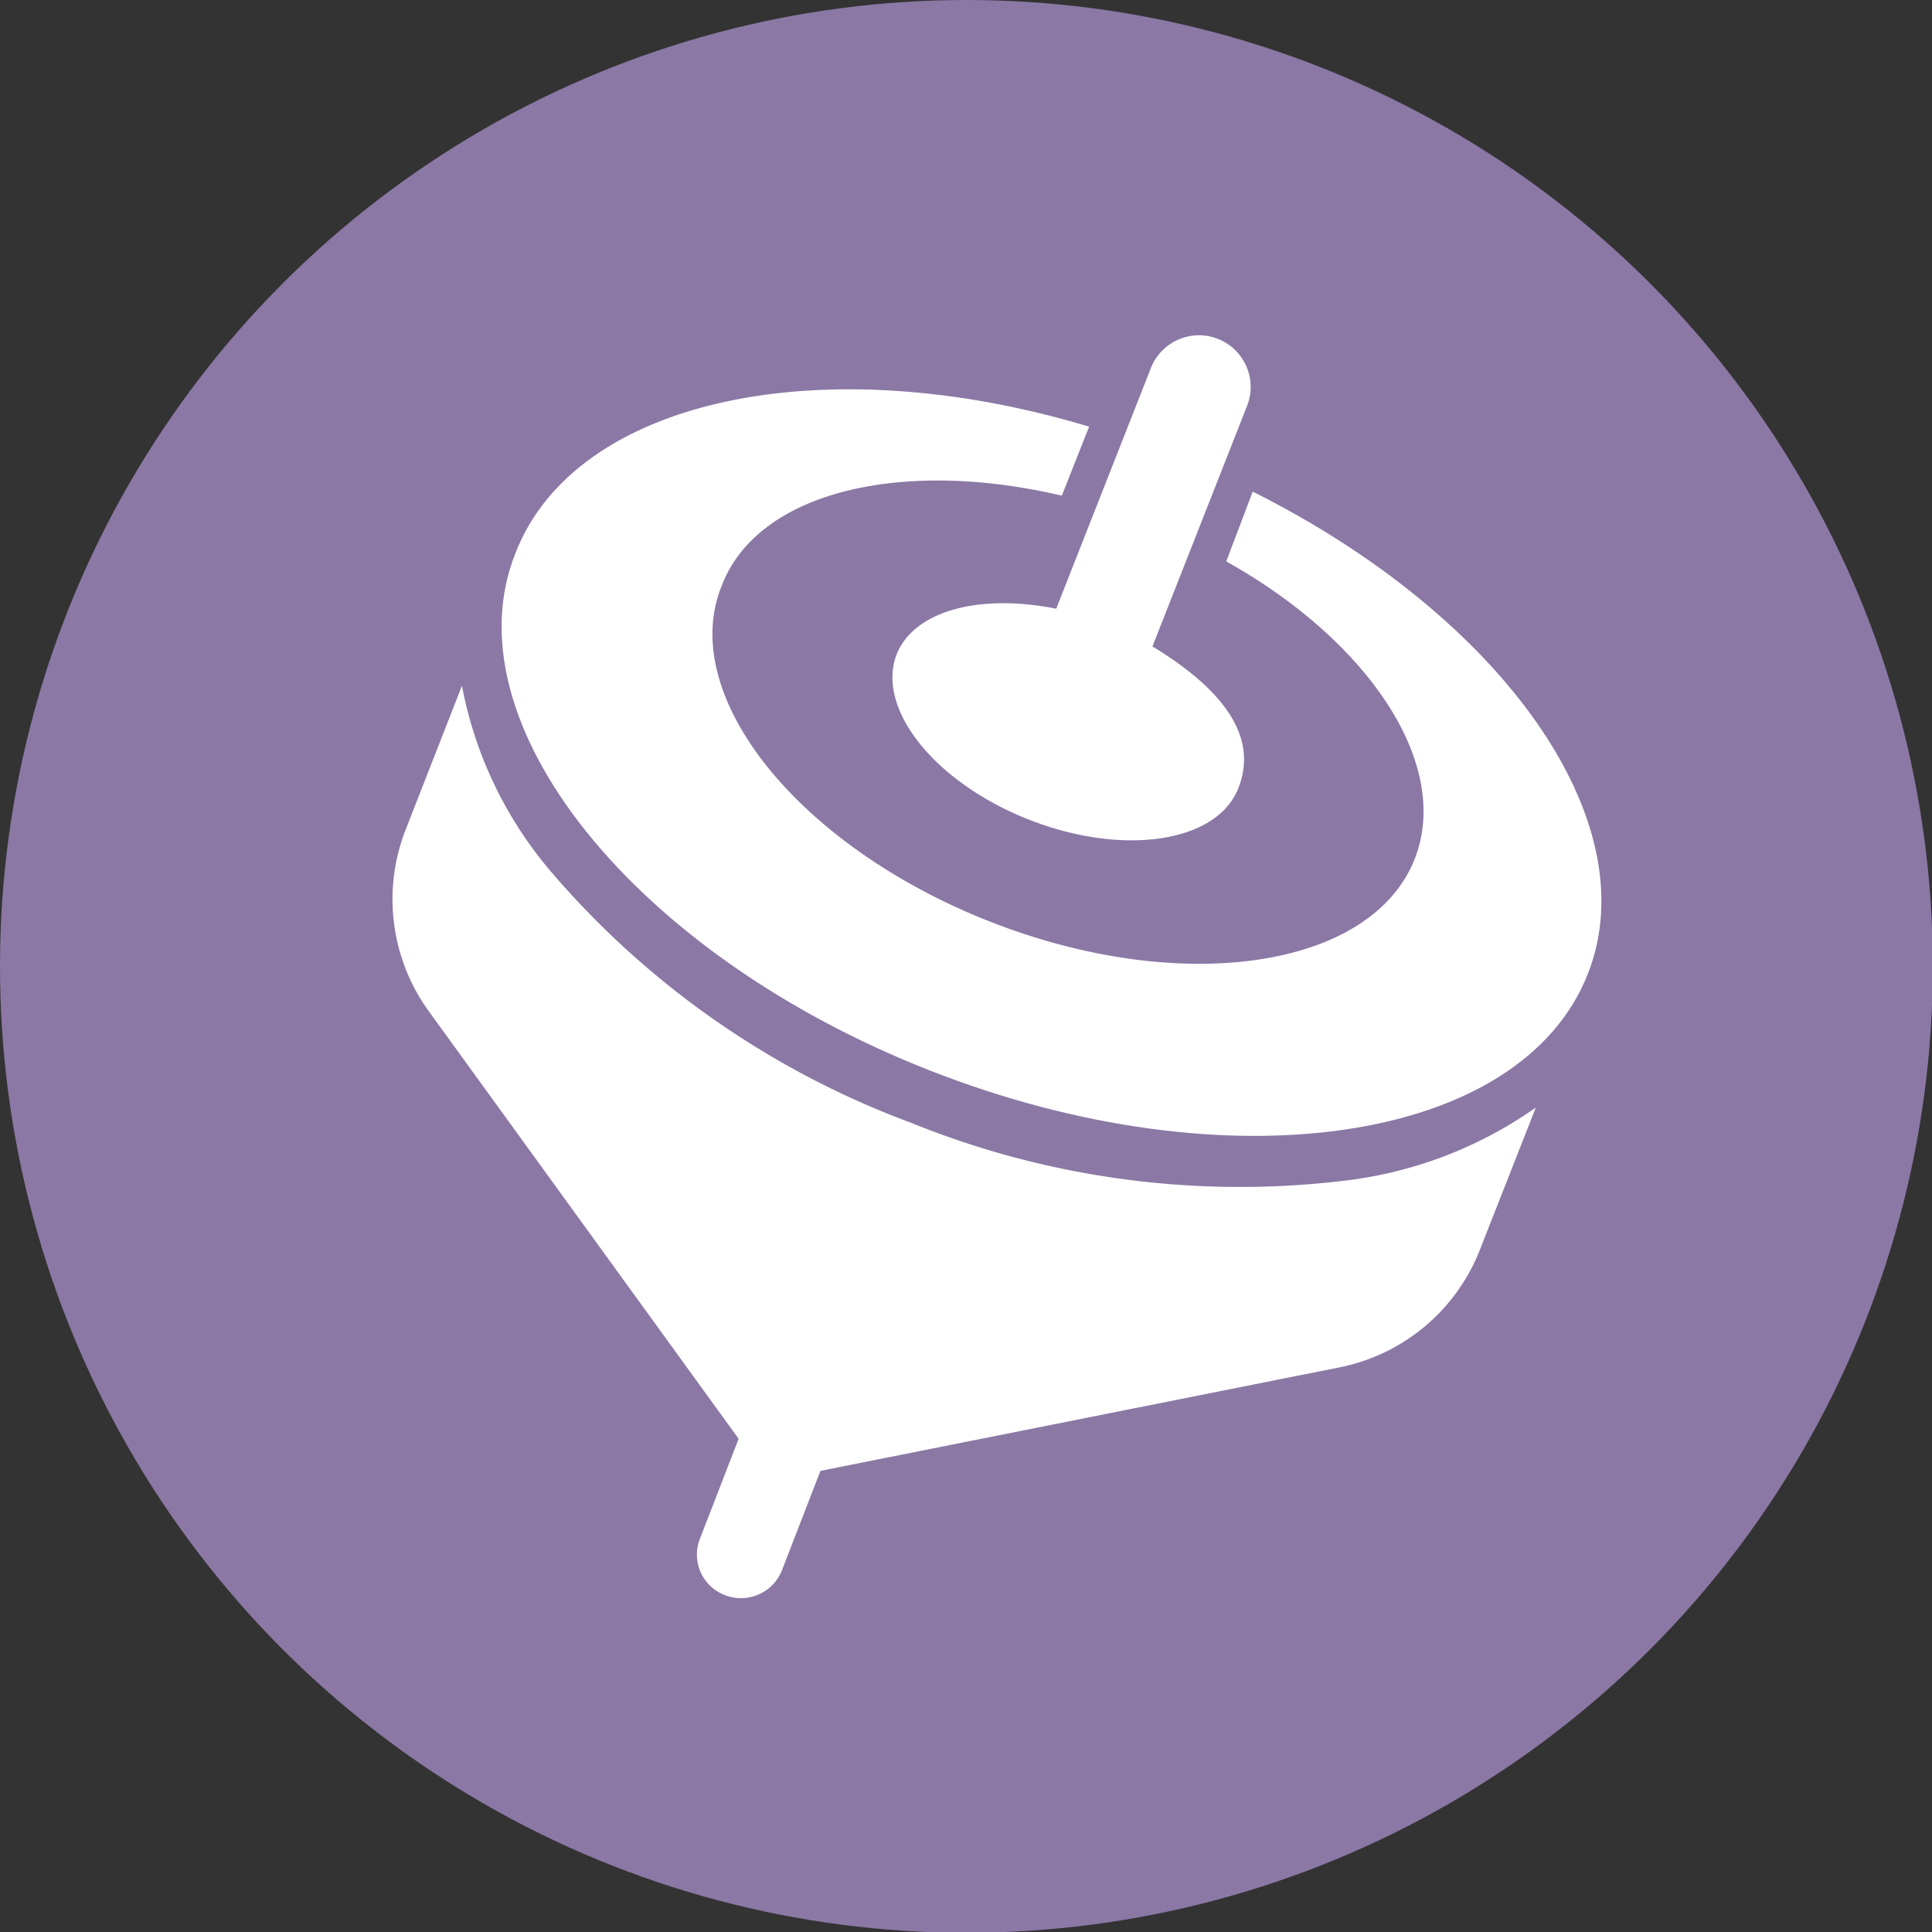
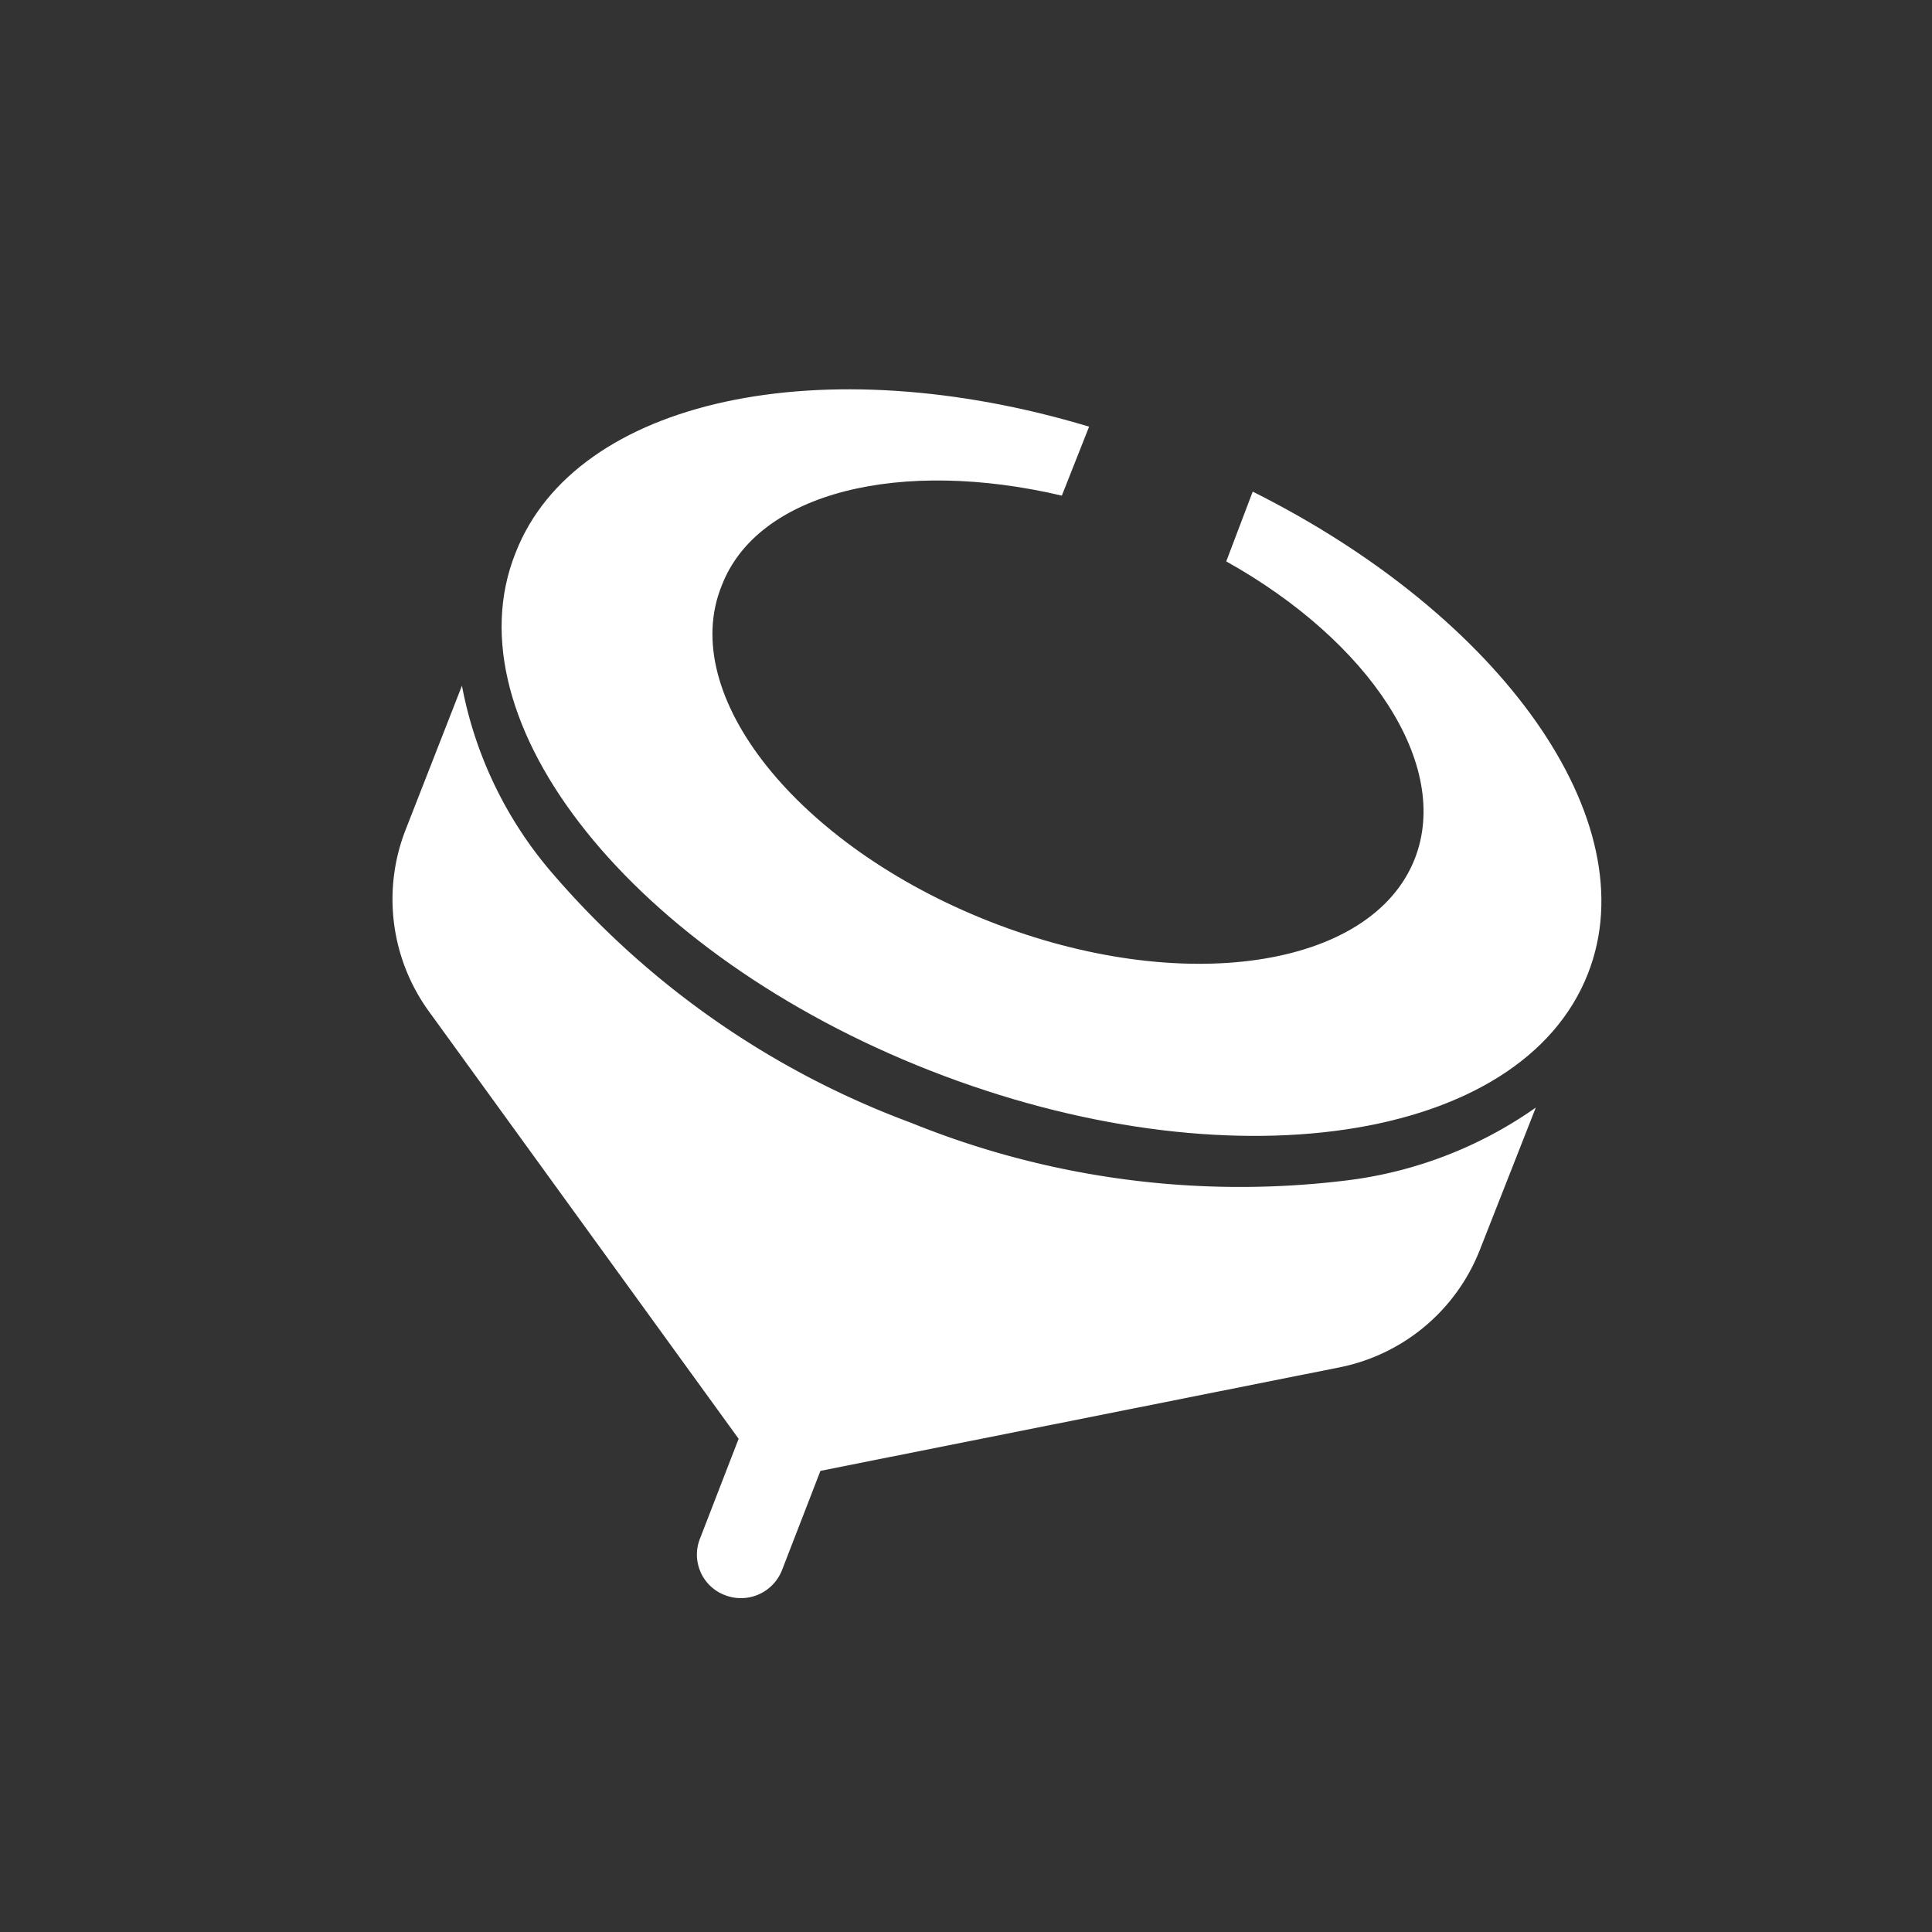
<svg xmlns="http://www.w3.org/2000/svg" id="レイヤー_1" data-name="レイヤー 1" viewBox="0 0 24.09 24.09">
  <rect x="0" y="0" width="24.09" height="24.09" fill="#333333" stroke="none" />
  <defs>
    <style>.cls-1{fill:#8b78a5;}.cls-2{fill:#fff;}</style>
  </defs>
  <title>アートボード 1</title>
-   <circle class="cls-1" cx="12.05" cy="12.05" r="12.05" />
  <path class="cls-2" d="M11.36,14a10.88,10.88,0,0,1-4.48-3.12A5,5,0,0,1,5.76,8.55l-.7,1.79a2.38,2.38,0,0,0,.28,2.26l3.87,5.34-.48,1.24a.54.54,0,0,0,.31.71.55.55,0,0,0,.71-.31l.48-1.24,6.47-1.29a2.38,2.38,0,0,0,1.75-1.46l.7-1.78a5.19,5.19,0,0,1-2.37.91A10.91,10.91,0,0,1,11.36,14Z" />
-   <path class="cls-2" d="M11.18,8.16c-.26.68.48,1.6,1.65,2.06s2.34.29,2.61-.39-.25-1.27-1.07-1.77l1.18-3a.64.64,0,1,0-1.2-.47l-1.18,3C12.22,7.4,11.4,7.61,11.18,8.16Z" />
  <path class="cls-2" d="M15.62,6.13,15.29,7c1.79,1,2.81,2.54,2.35,3.71-.54,1.37-2.91,1.72-5.3.78S8.44,8.67,9,7.3c.45-1.17,2.24-1.59,4.24-1.12l.34-.86c-3.32-1-6.4-.35-7.15,1.57C5.58,9,7.9,11.9,11.6,13.35s7.37.91,8.2-1.21C20.55,10.23,18.72,7.68,15.62,6.13Z" />
</svg>